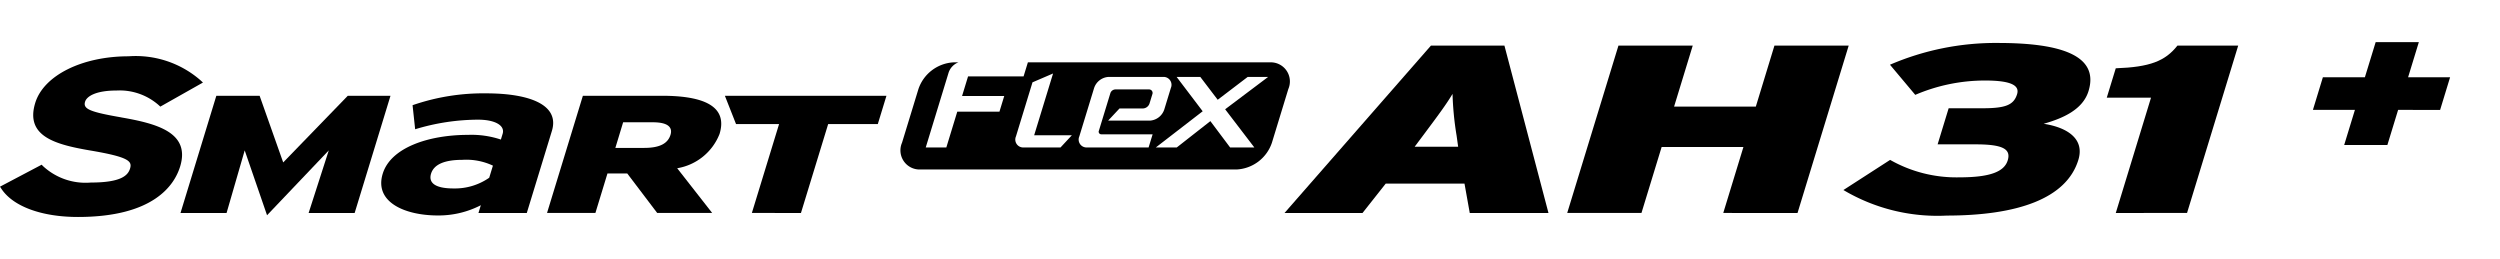
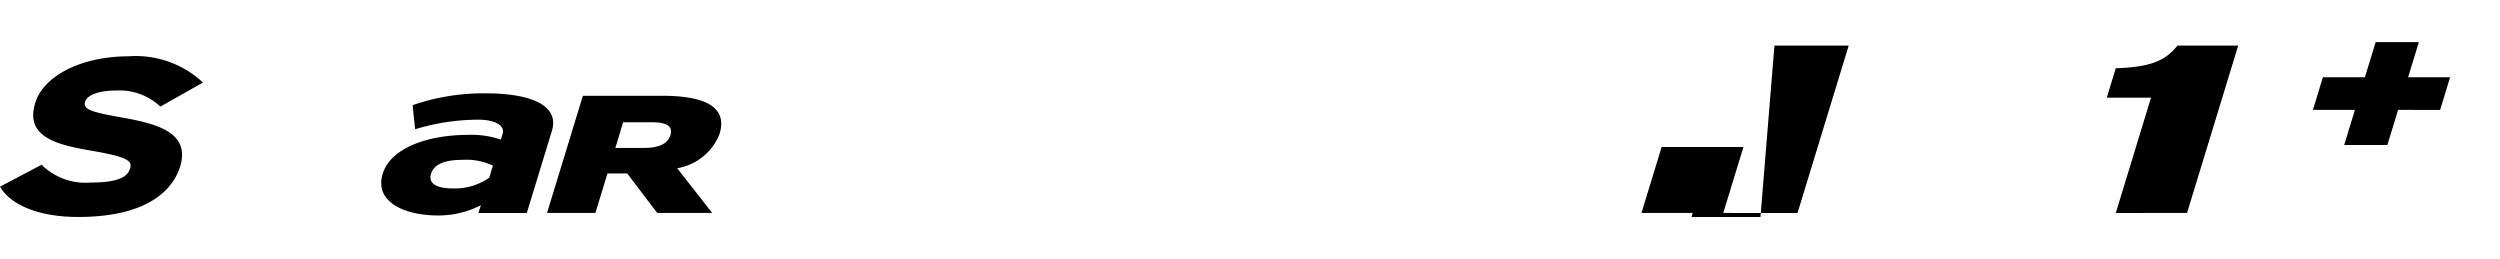
<svg xmlns="http://www.w3.org/2000/svg" width="193" height="20" viewBox="0 0 193 20">
  <defs>
    <clipPath id="clip-path">
      <rect id="사각형_12583" data-name="사각형 12583" width="193" height="20" transform="translate(321.53 856.268)" fill="none" stroke="#707070" stroke-width="1" />
    </clipPath>
    <clipPath id="clip-path-2">
      <rect id="사각형_14080" data-name="사각형 14080" width="189.149" height="13.499" />
    </clipPath>
  </defs>
  <g id="마스크_그룹_100" data-name="마스크 그룹 100" transform="translate(-321.53 -856.268)" clip-path="url(#clip-path)">
    <g id="그룹_13033" data-name="그룹 13033" transform="translate(321.53 859.519)">
      <g id="그룹_13032" data-name="그룹 13032" transform="translate(0 0)" clip-path="url(#clip-path-2)">
-         <path id="패스_56699" data-name="패스 56699" d="M275.173,5.54H256.506l-.333,1.086h-4.286l-.462,1.513h3.255l-.37,1.211h-3.256l-.844,2.761H248.62l1.769-5.789a1.286,1.286,0,0,1,.751-.781h-.386a3.035,3.035,0,0,0-2.7,2.067l-1.264,4.135a1.477,1.477,0,0,0,1.436,2.067h24.419a3.036,3.036,0,0,0,2.7-2.067l1.264-4.135a1.477,1.477,0,0,0-1.436-2.067m-16.148,6.57h-2.847a.61.61,0,0,1-.593-.854l1.276-4.174,1.589-.683L256.99,11.17H259.9Zm6.8,0H261.07a.61.61,0,0,1-.594-.854l1.143-3.738a1.253,1.253,0,0,1,1.116-.854h4.214a.611.611,0,0,1,.594.854l-.51,1.667a1.253,1.253,0,0,1-1.115.854H262.7l.879-.94h1.815a.556.556,0,0,0,.5-.379l.217-.71a.271.271,0,0,0-.264-.38h-2.6a.419.419,0,0,0-.372.285l-.65,2.125-.235.769a.2.2,0,0,0,.2.285h3.946Zm5.91-2.948,2.254,2.948h-1.87l-1.525-2.034L268,12.11h-1.617L270,9.317l-2.012-2.652h1.829l1.343,1.764,2.316-1.764h1.578Z" transform="translate(-177.153 -3.978)" />
-         <path id="패스_56700" data-name="패스 56700" d="M366.078,13.878l-.406-2.27h-6.079l-1.794,2.27h-6.021L363.081.957h5.674l3.4,12.921Zm-1.014-5.962a23.716,23.716,0,0,1-.315-3.23c-.526.868-1.064,1.588-2.29,3.23l-.635.849h3.358Z" transform="translate(-252.613 -0.687)" />
-         <path id="패스_56701" data-name="패스 56701" d="M441.257,13.877l1.557-5.094H436.5l-1.558,5.094h-5.732L433.165.957H438.9l-1.439,4.707h6.31L445.208.957h5.732l-3.95,12.921Z" transform="translate(-308.221 -0.687)" />
-         <path id="패스_56702" data-name="패스 56702" d="M512.773,13.564a14.218,14.218,0,0,1-7.936-1.975l3.606-2.326a10.363,10.363,0,0,0,5.349,1.347c2.345,0,3.458-.425,3.73-1.31.276-.9-.432-1.237-2.488-1.237H512.11l.852-2.786h2.606c1.766,0,2.418-.24,2.678-1.09.209-.683-.489-1.052-2.487-1.052a13.657,13.657,0,0,0-5.375,1.107l-1.952-2.326a20.641,20.641,0,0,1,8.358-1.68c4.864,0,7.807.979,6.971,3.71-.434,1.421-1.946,2.1-3.465,2.529,1.8.277,3.182,1.144,2.679,2.787-.914,2.99-4.7,4.3-10.2,4.3" transform="translate(-362.526 -0.17)" />
+         <path id="패스_56701" data-name="패스 56701" d="M441.257,13.877l1.557-5.094H436.5l-1.558,5.094h-5.732H438.9l-1.439,4.707h6.31L445.208.957h5.732l-3.95,12.921Z" transform="translate(-308.221 -0.687)" />
        <path id="패스_56703" data-name="패스 56703" d="M577.652,13.878l2.72-8.9h-3.416l.695-2.27c2.633-.092,3.817-.554,4.763-1.754h4.69l-3.95,12.921Z" transform="translate(-414.314 -0.687)" />
        <path id="패스_56704" data-name="패스 56704" d="M9.369,8.6c-2.45-.425-2.973-.653-2.8-1.214C6.7,6.97,7.4,6.525,9,6.525a4.562,4.562,0,0,1,3.29,1.162l.087.081L15.667,5.91,15.5,5.754A7.611,7.611,0,0,0,9.928,3.883c-3.6,0-6.559,1.482-7.208,3.6-.788,2.578,1.546,3.206,4.22,3.667,3.023.509,3.273.832,3.1,1.4-.154.5-.636,1.079-3.021,1.079A4.83,4.83,0,0,1,3.3,12.341l-.082-.09L0,13.948l.108.164c.9,1.362,3.106,2.175,5.909,2.175,5.827,0,7.445-2.445,7.891-3.9.8-2.624-1.8-3.308-4.538-3.784" transform="translate(0 -2.788)" />
-         <path id="패스_56705" data-name="패스 56705" d="M59.326,23.752l1.556-4.832-4.766,5.007L54.391,18.92l-1.4,4.832H49.435L52.2,14.708h3.344l1.819,5.142,4.982-5.142h3.3l-2.766,9.044Z" transform="translate(-35.5 -10.561)" />
        <path id="패스_56706" data-name="패스 56706" d="M111.908,23.264l.184-.6a7.122,7.122,0,0,1-3.317.792c-2.554,0-4.928-1.033-4.258-3.222.611-2,3.5-3,6.6-3a7.147,7.147,0,0,1,2.522.362l.137-.448c.195-.638-.59-1.087-1.894-1.087a16.826,16.826,0,0,0-4.861.739l-.2-1.857a16.687,16.687,0,0,1,5.684-.914c3.309,0,5.694.865,5.072,2.9l-1.938,6.336Zm1.116-3.655a4.82,4.82,0,0,0-2.365-.447c-1.356,0-2.191.346-2.411,1.069-.194.638.2,1.139,1.737,1.139a4.636,4.636,0,0,0,2.754-.827Z" transform="translate(-74.971 -10.073)" />
        <path id="패스_56707" data-name="패스 56707" d="M158.32,23.752,156.006,20.7h-1.525l-.931,3.049h-3.734l2.766-9.044H158.7c3.2,0,5.089.8,4.434,2.945a4.26,4.26,0,0,1-3.271,2.649l2.7,3.451Zm-.343-7H155.69l-.6,1.977h2.229c1.23,0,1.83-.362,2.028-1.009.173-.568-.173-.969-1.365-.969" transform="translate(-107.584 -10.562)" />
-         <path id="패스_56708" data-name="패스 56708" d="M206.49,16.891l-2.1,6.861H200.6l2.1-6.861h-3.322l-.86-2.183h12.471l-.667,2.183Z" transform="translate(-142.556 -10.562)" />
        <path id="패스_56709" data-name="패스 56709" d="M640,5.233l-.83,2.712h-3.335l.83-2.712h-3.243l.77-2.521h3.243L638.267,0H641.6l-.83,2.712h3.243l-.771,2.522Z" transform="translate(-454.865 0)" />
      </g>
    </g>
  </g>
</svg>